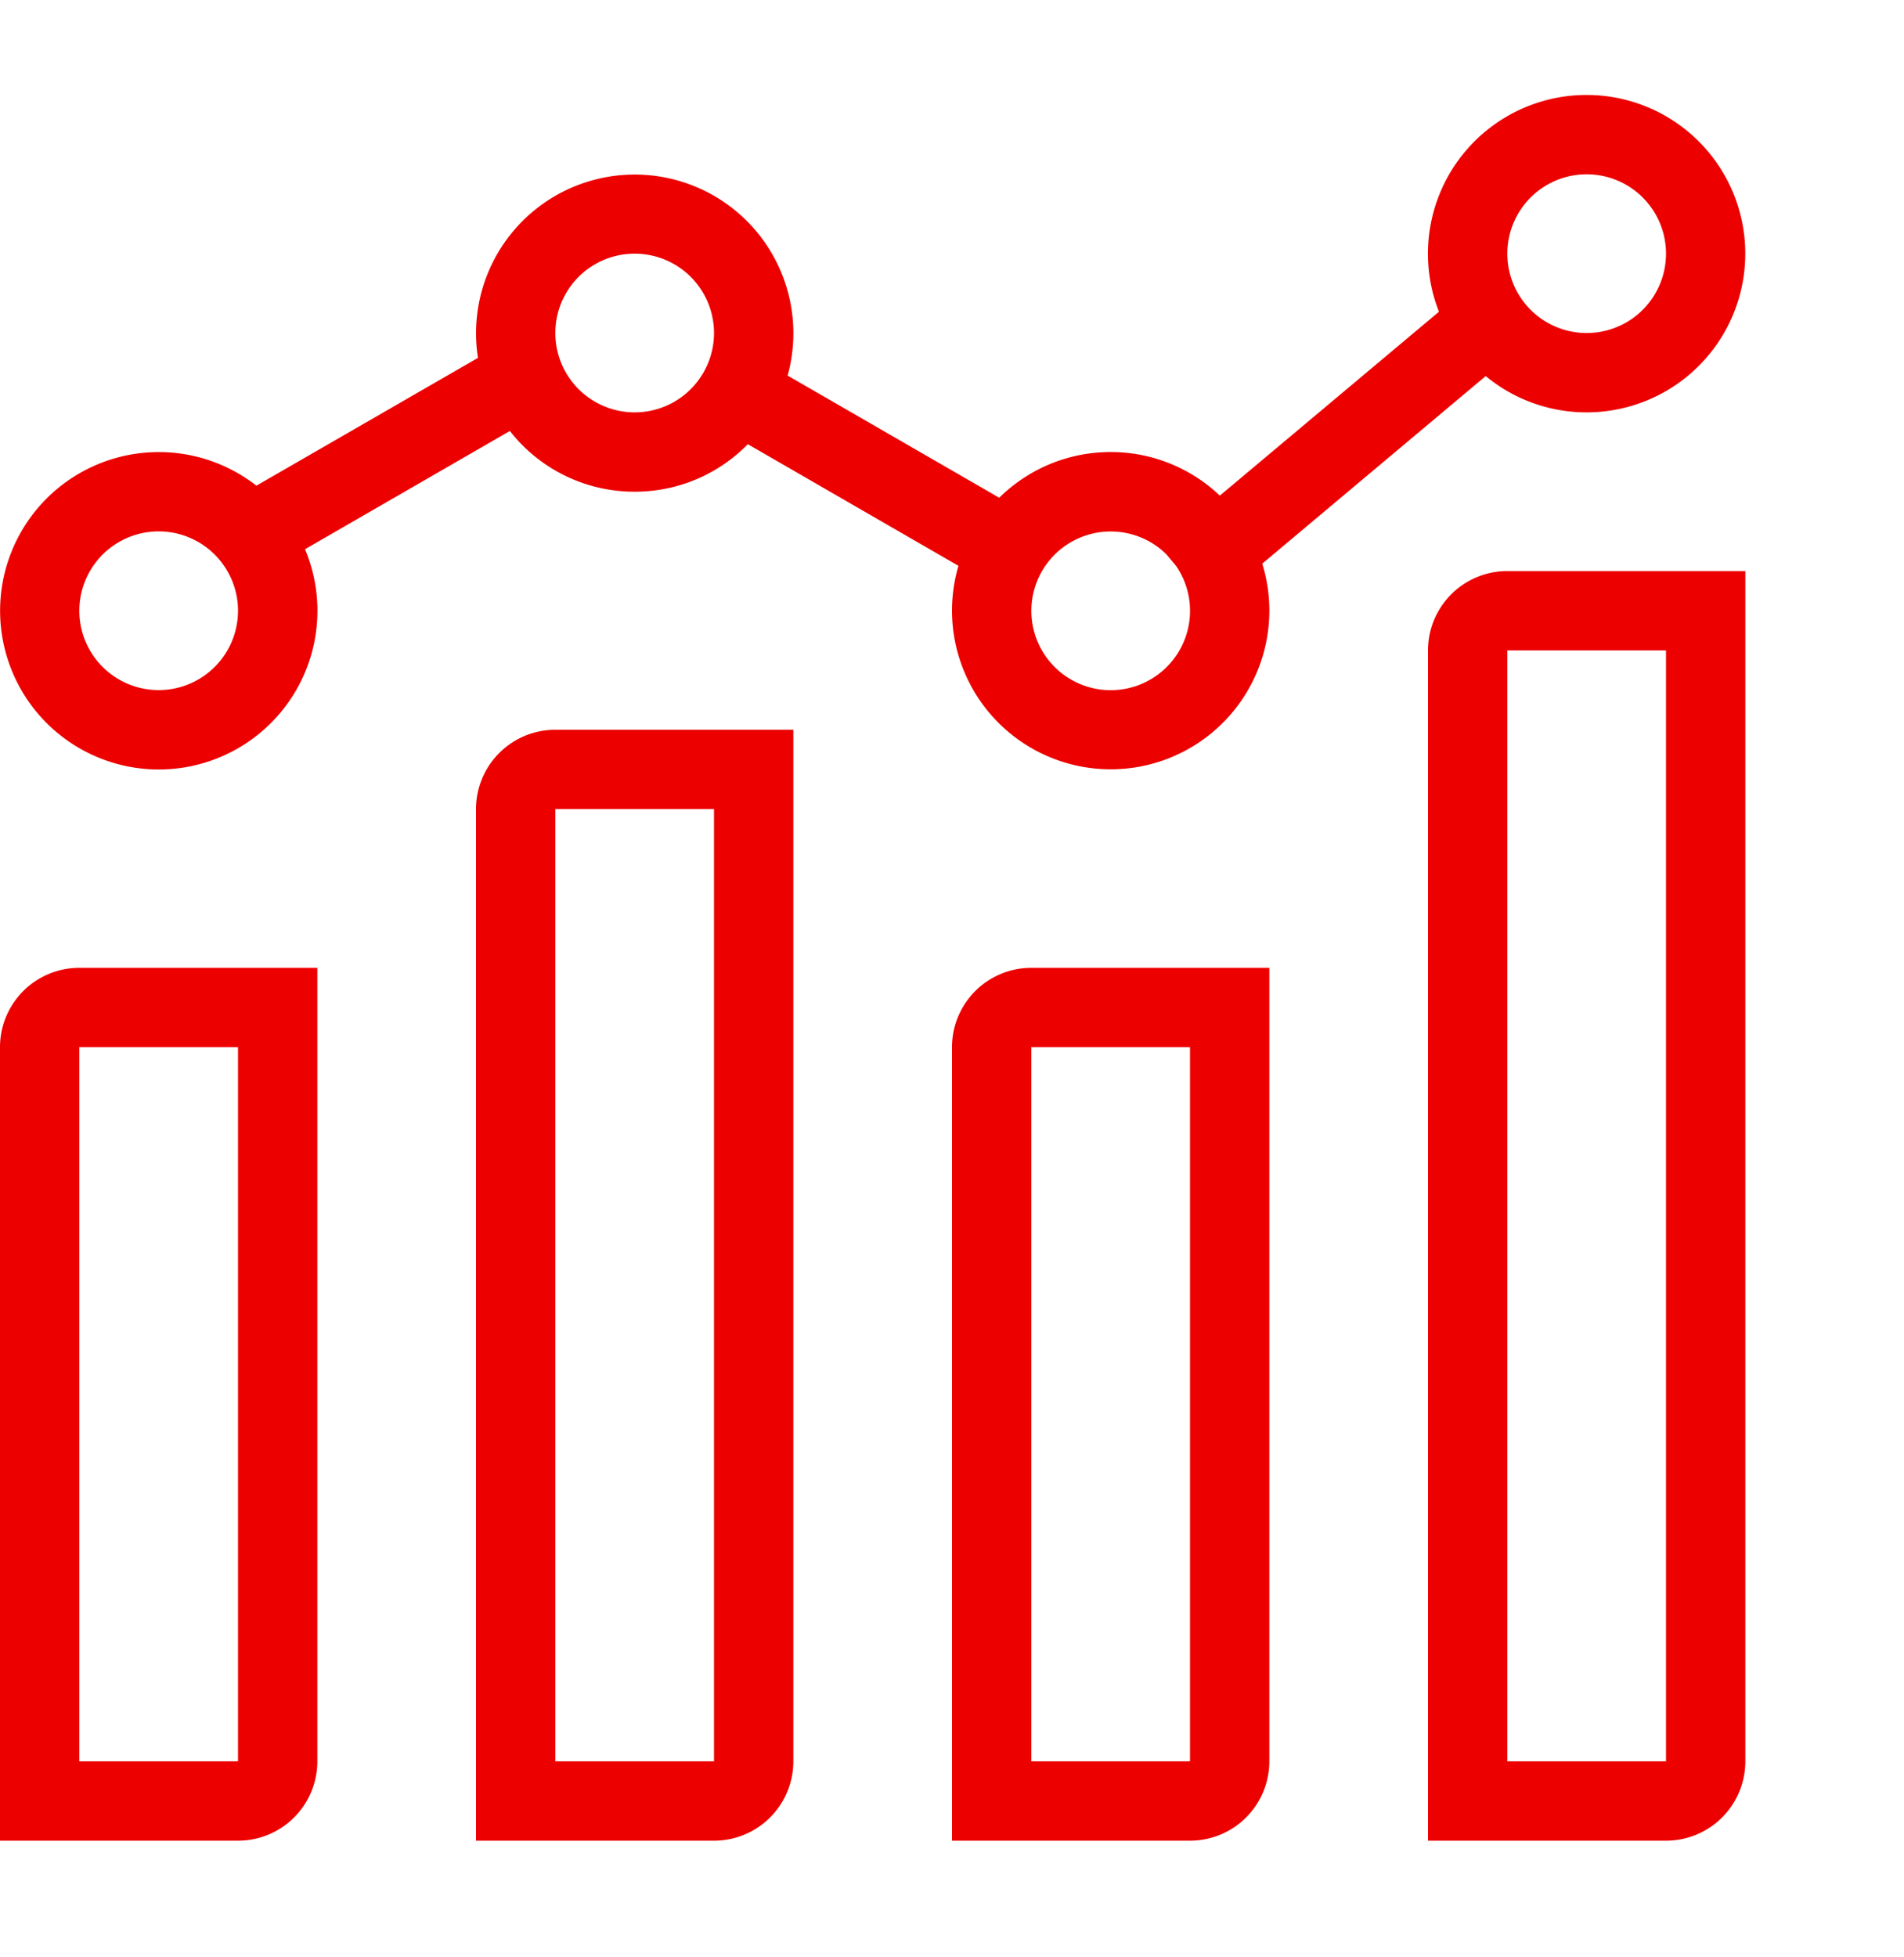
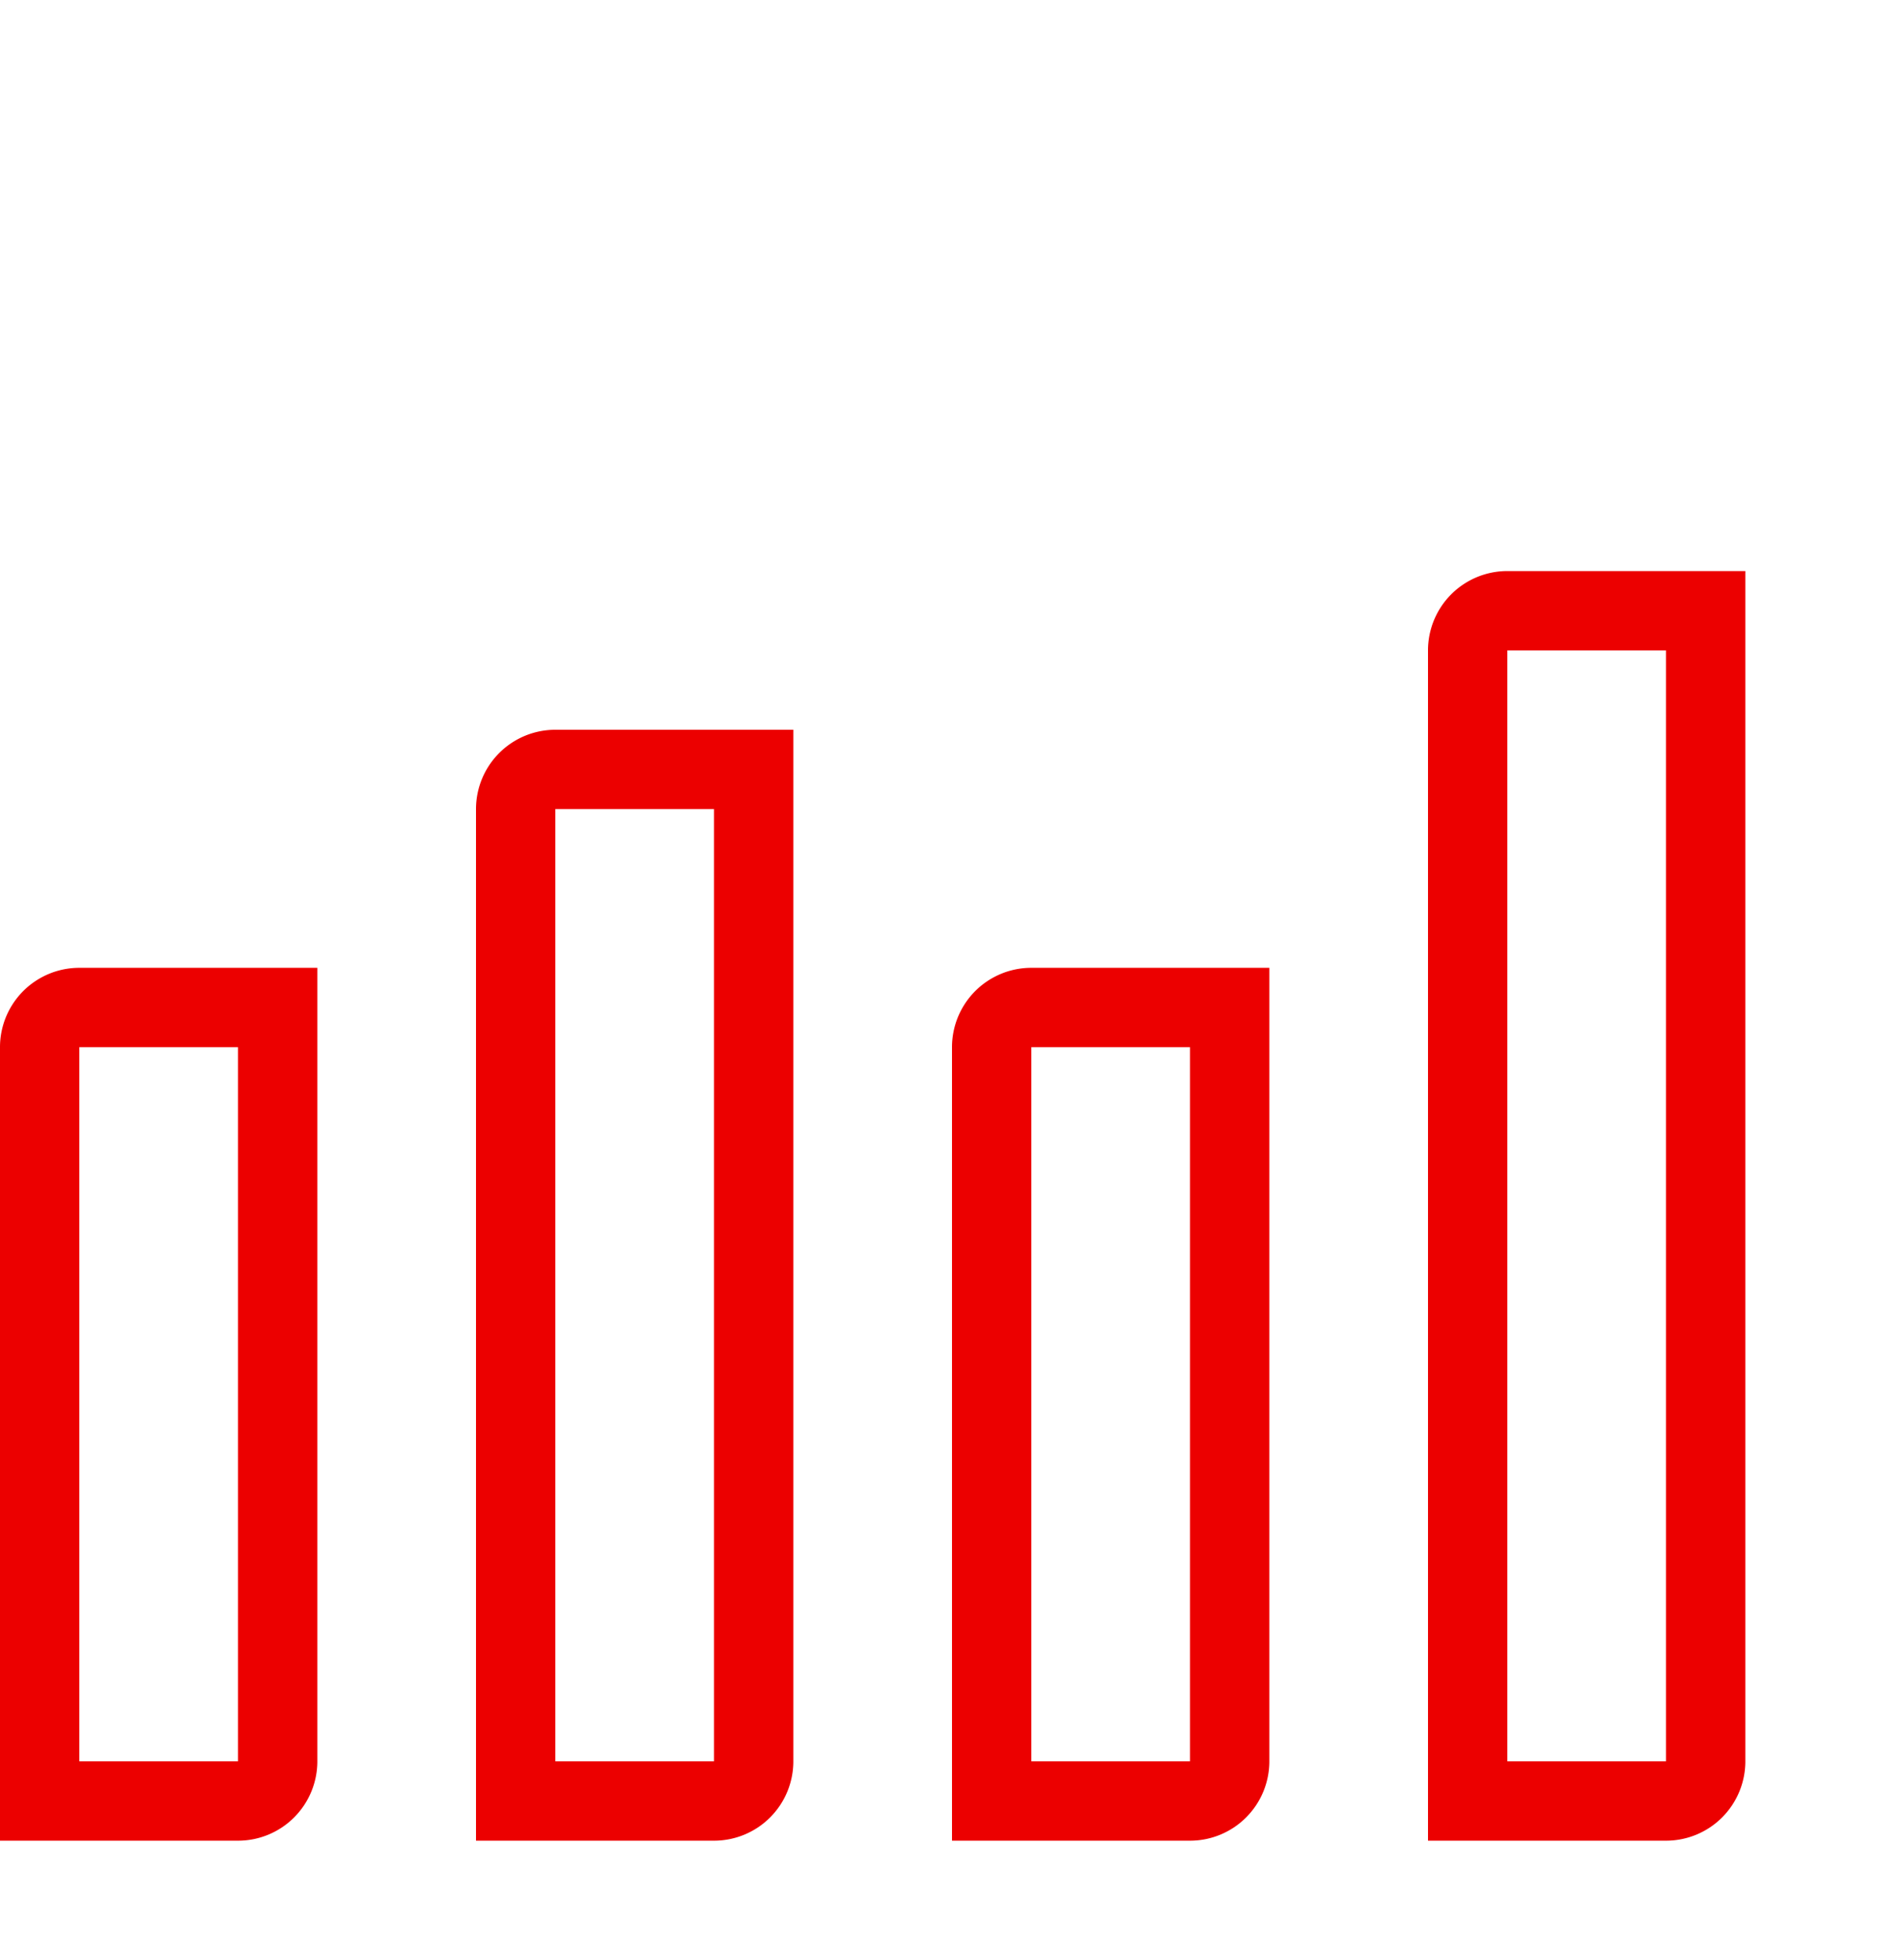
<svg xmlns="http://www.w3.org/2000/svg" width="36" height="37" fill="none" viewBox="0 0 36 37">
  <path fill="#EC0000" fill-rule="evenodd" d="M0 19.795a1.5 1.5 0 0 1 1.5-1.5H6v15a1.5 1.5 0 0 1-1.5 1.5H0v-15Zm4.5 0h-3v13.5h3v-13.5Zm22.5-7.5a1.5 1.5 0 0 1 1.5-1.5H33v22.5a1.5 1.5 0 0 1-1.5 1.5H27v-22.5Zm4.5 0h-3v21h3v-21Zm-22.5 3a1.5 1.5 0 0 1 1.5-1.5H15v19.5a1.5 1.5 0 0 1-1.5 1.5H9v-19.5Zm4.5 0h-3v18h3v-18Zm4.5 4.5a1.5 1.5 0 0 1 1.5-1.5H24v15a1.5 1.5 0 0 1-1.5 1.5H18v-15Zm4.5 0h-3v13.5h3v-13.5Z" clip-rule="evenodd" />
-   <path fill="#EC0000" fill-rule="evenodd" d="M30 7.795a3 3 0 1 0-2.793-1.902l-4.143 3.476A2.99 2.99 0 0 0 21 8.545c-.82 0-1.565.33-2.107.864L14.892 7.1a3 3 0 1 0-5.855-.335L4.848 9.181a3 3 0 1 0 .919 1.201L9.64 8.147A2.99 2.99 0 0 0 12 9.295c.838 0 1.596-.343 2.14-.898l3.982 2.299a3 3 0 1 0 5.744-.041l4.225-3.546A2.988 2.988 0 0 0 30 7.795Zm0-1.5a1.5 1.5 0 1 0 0-3 1.5 1.5 0 0 0 0 3Zm-7.95 4.179.188.225a1.5 1.5 0 1 1-.189-.225ZM13.5 6.295a1.5 1.5 0 1 1-3 0 1.5 1.5 0 0 1 3 0ZM3 13.045a1.5 1.5 0 1 0 0-3 1.5 1.5 0 0 0 0 3Z" clip-rule="evenodd" />
</svg>